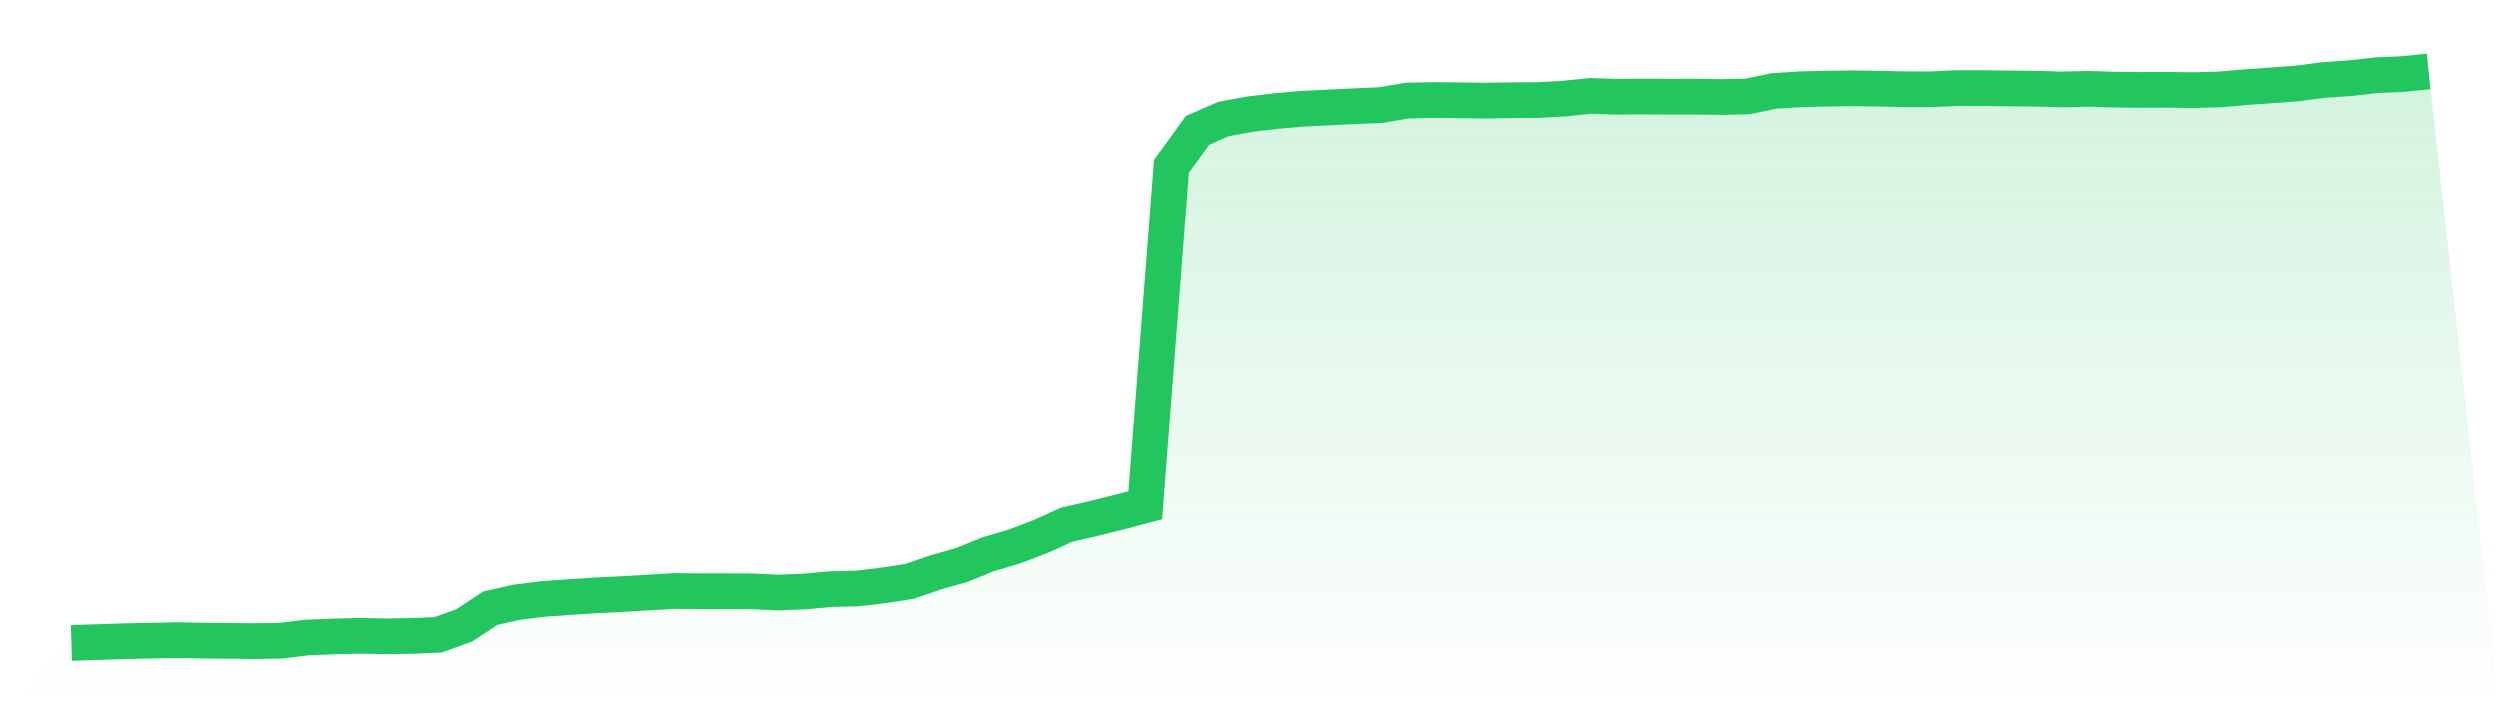
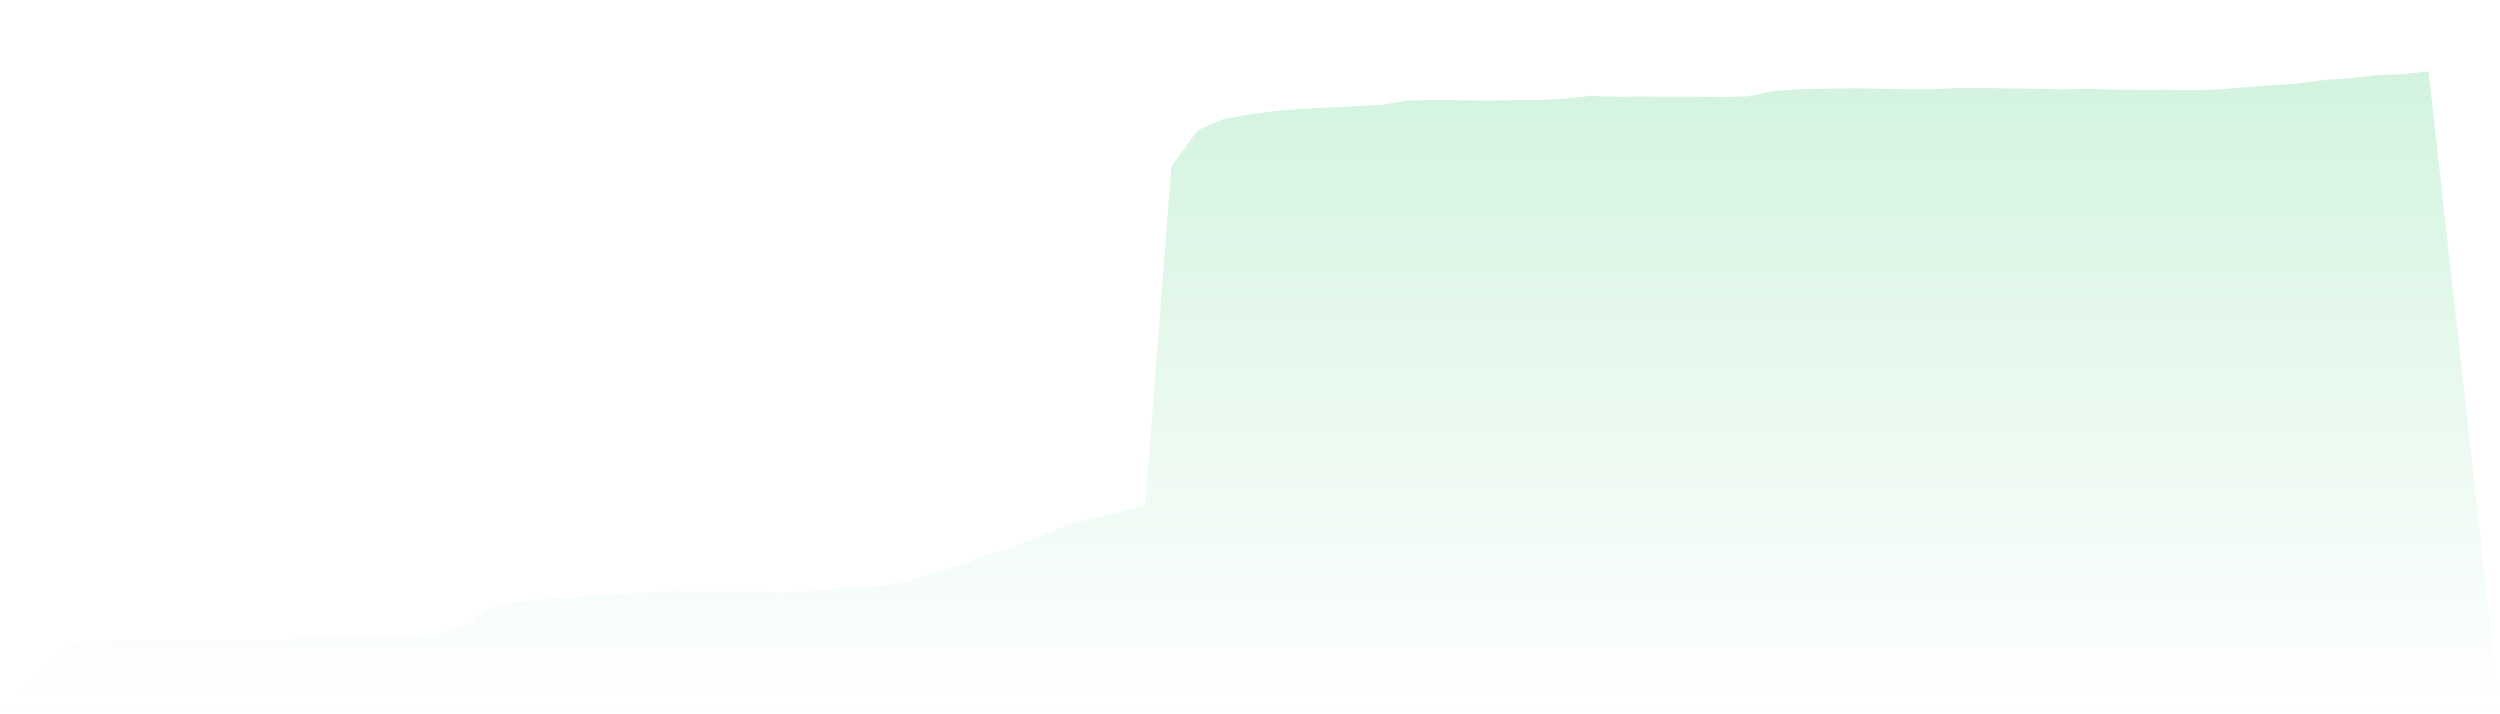
<svg xmlns="http://www.w3.org/2000/svg" viewBox="0 0 140 40">
  <defs>
    <linearGradient id="gradient" x1="0" x2="0" y1="0" y2="1">
      <stop offset="0%" stop-color="#22c55e" stop-opacity="0.2" />
      <stop offset="100%" stop-color="#22c55e" stop-opacity="0" />
    </linearGradient>
  </defs>
  <path d="M4,36 L4,36 L5.467,35.957 L6.933,35.907 L8.4,35.877 L9.867,35.845 L11.333,35.873 L12.8,35.888 L14.267,35.901 L15.733,35.878 L17.2,35.697 L18.667,35.642 L20.133,35.603 L21.6,35.633 L23.067,35.612 L24.533,35.548 L26,35.019 L27.467,34.053 L28.933,33.725 L30.4,33.542 L31.867,33.436 L33.333,33.341 L34.8,33.269 L36.267,33.181 L37.733,33.095 L39.2,33.107 L40.667,33.107 L42.133,33.113 L43.6,33.183 L45.067,33.121 L46.533,32.989 L48,32.955 L49.467,32.782 L50.933,32.553 L52.4,32.051 L53.867,31.633 L55.333,31.038 L56.8,30.602 L58.267,30.045 L59.733,29.38 L61.2,29.044 L62.667,28.679 L64.133,28.292 L65.6,9.316 L67.067,7.296 L68.533,6.661 L70,6.395 L71.467,6.217 L72.933,6.092 L74.4,6.018 L75.867,5.949 L77.333,5.882 L78.8,5.633 L80.267,5.601 L81.733,5.616 L83.2,5.636 L84.667,5.613 L86.133,5.603 L87.6,5.523 L89.067,5.371 L90.533,5.417 L92,5.406 L93.467,5.415 L94.933,5.414 L96.4,5.436 L97.867,5.399 L99.333,5.095 L100.8,5.001 L102.267,4.966 L103.733,4.943 L105.2,4.966 L106.667,5 L108.133,5.001 L109.6,4.933 L111.067,4.936 L112.533,4.951 L114,4.969 L115.467,5.009 L116.933,4.976 L118.4,5.02 L119.867,5.036 L121.333,5.03 L122.8,5.049 L124.267,5.011 L125.733,4.884 L127.2,4.781 L128.667,4.67 L130.133,4.478 L131.6,4.379 L133.067,4.213 L134.533,4.15 L136,4 L140,40 L0,40 z" fill="url(#gradient)" />
-   <path d="M4,36 L4,36 L5.467,35.957 L6.933,35.907 L8.4,35.877 L9.867,35.845 L11.333,35.873 L12.8,35.888 L14.267,35.901 L15.733,35.878 L17.2,35.697 L18.667,35.642 L20.133,35.603 L21.6,35.633 L23.067,35.612 L24.533,35.548 L26,35.019 L27.467,34.053 L28.933,33.725 L30.4,33.542 L31.867,33.436 L33.333,33.341 L34.8,33.269 L36.267,33.181 L37.733,33.095 L39.2,33.107 L40.667,33.107 L42.133,33.113 L43.6,33.183 L45.067,33.121 L46.533,32.989 L48,32.955 L49.467,32.782 L50.933,32.553 L52.4,32.051 L53.867,31.633 L55.333,31.038 L56.8,30.602 L58.267,30.045 L59.733,29.38 L61.2,29.044 L62.667,28.679 L64.133,28.292 L65.6,9.316 L67.067,7.296 L68.533,6.661 L70,6.395 L71.467,6.217 L72.933,6.092 L74.4,6.018 L75.867,5.949 L77.333,5.882 L78.8,5.633 L80.267,5.601 L81.733,5.616 L83.2,5.636 L84.667,5.613 L86.133,5.603 L87.6,5.523 L89.067,5.371 L90.533,5.417 L92,5.406 L93.467,5.415 L94.933,5.414 L96.4,5.436 L97.867,5.399 L99.333,5.095 L100.8,5.001 L102.267,4.966 L103.733,4.943 L105.2,4.966 L106.667,5 L108.133,5.001 L109.6,4.933 L111.067,4.936 L112.533,4.951 L114,4.969 L115.467,5.009 L116.933,4.976 L118.4,5.02 L119.867,5.036 L121.333,5.03 L122.8,5.049 L124.267,5.011 L125.733,4.884 L127.2,4.781 L128.667,4.67 L130.133,4.478 L131.6,4.379 L133.067,4.213 L134.533,4.15 L136,4" fill="none" stroke="#22c55e" stroke-width="2" />
</svg>